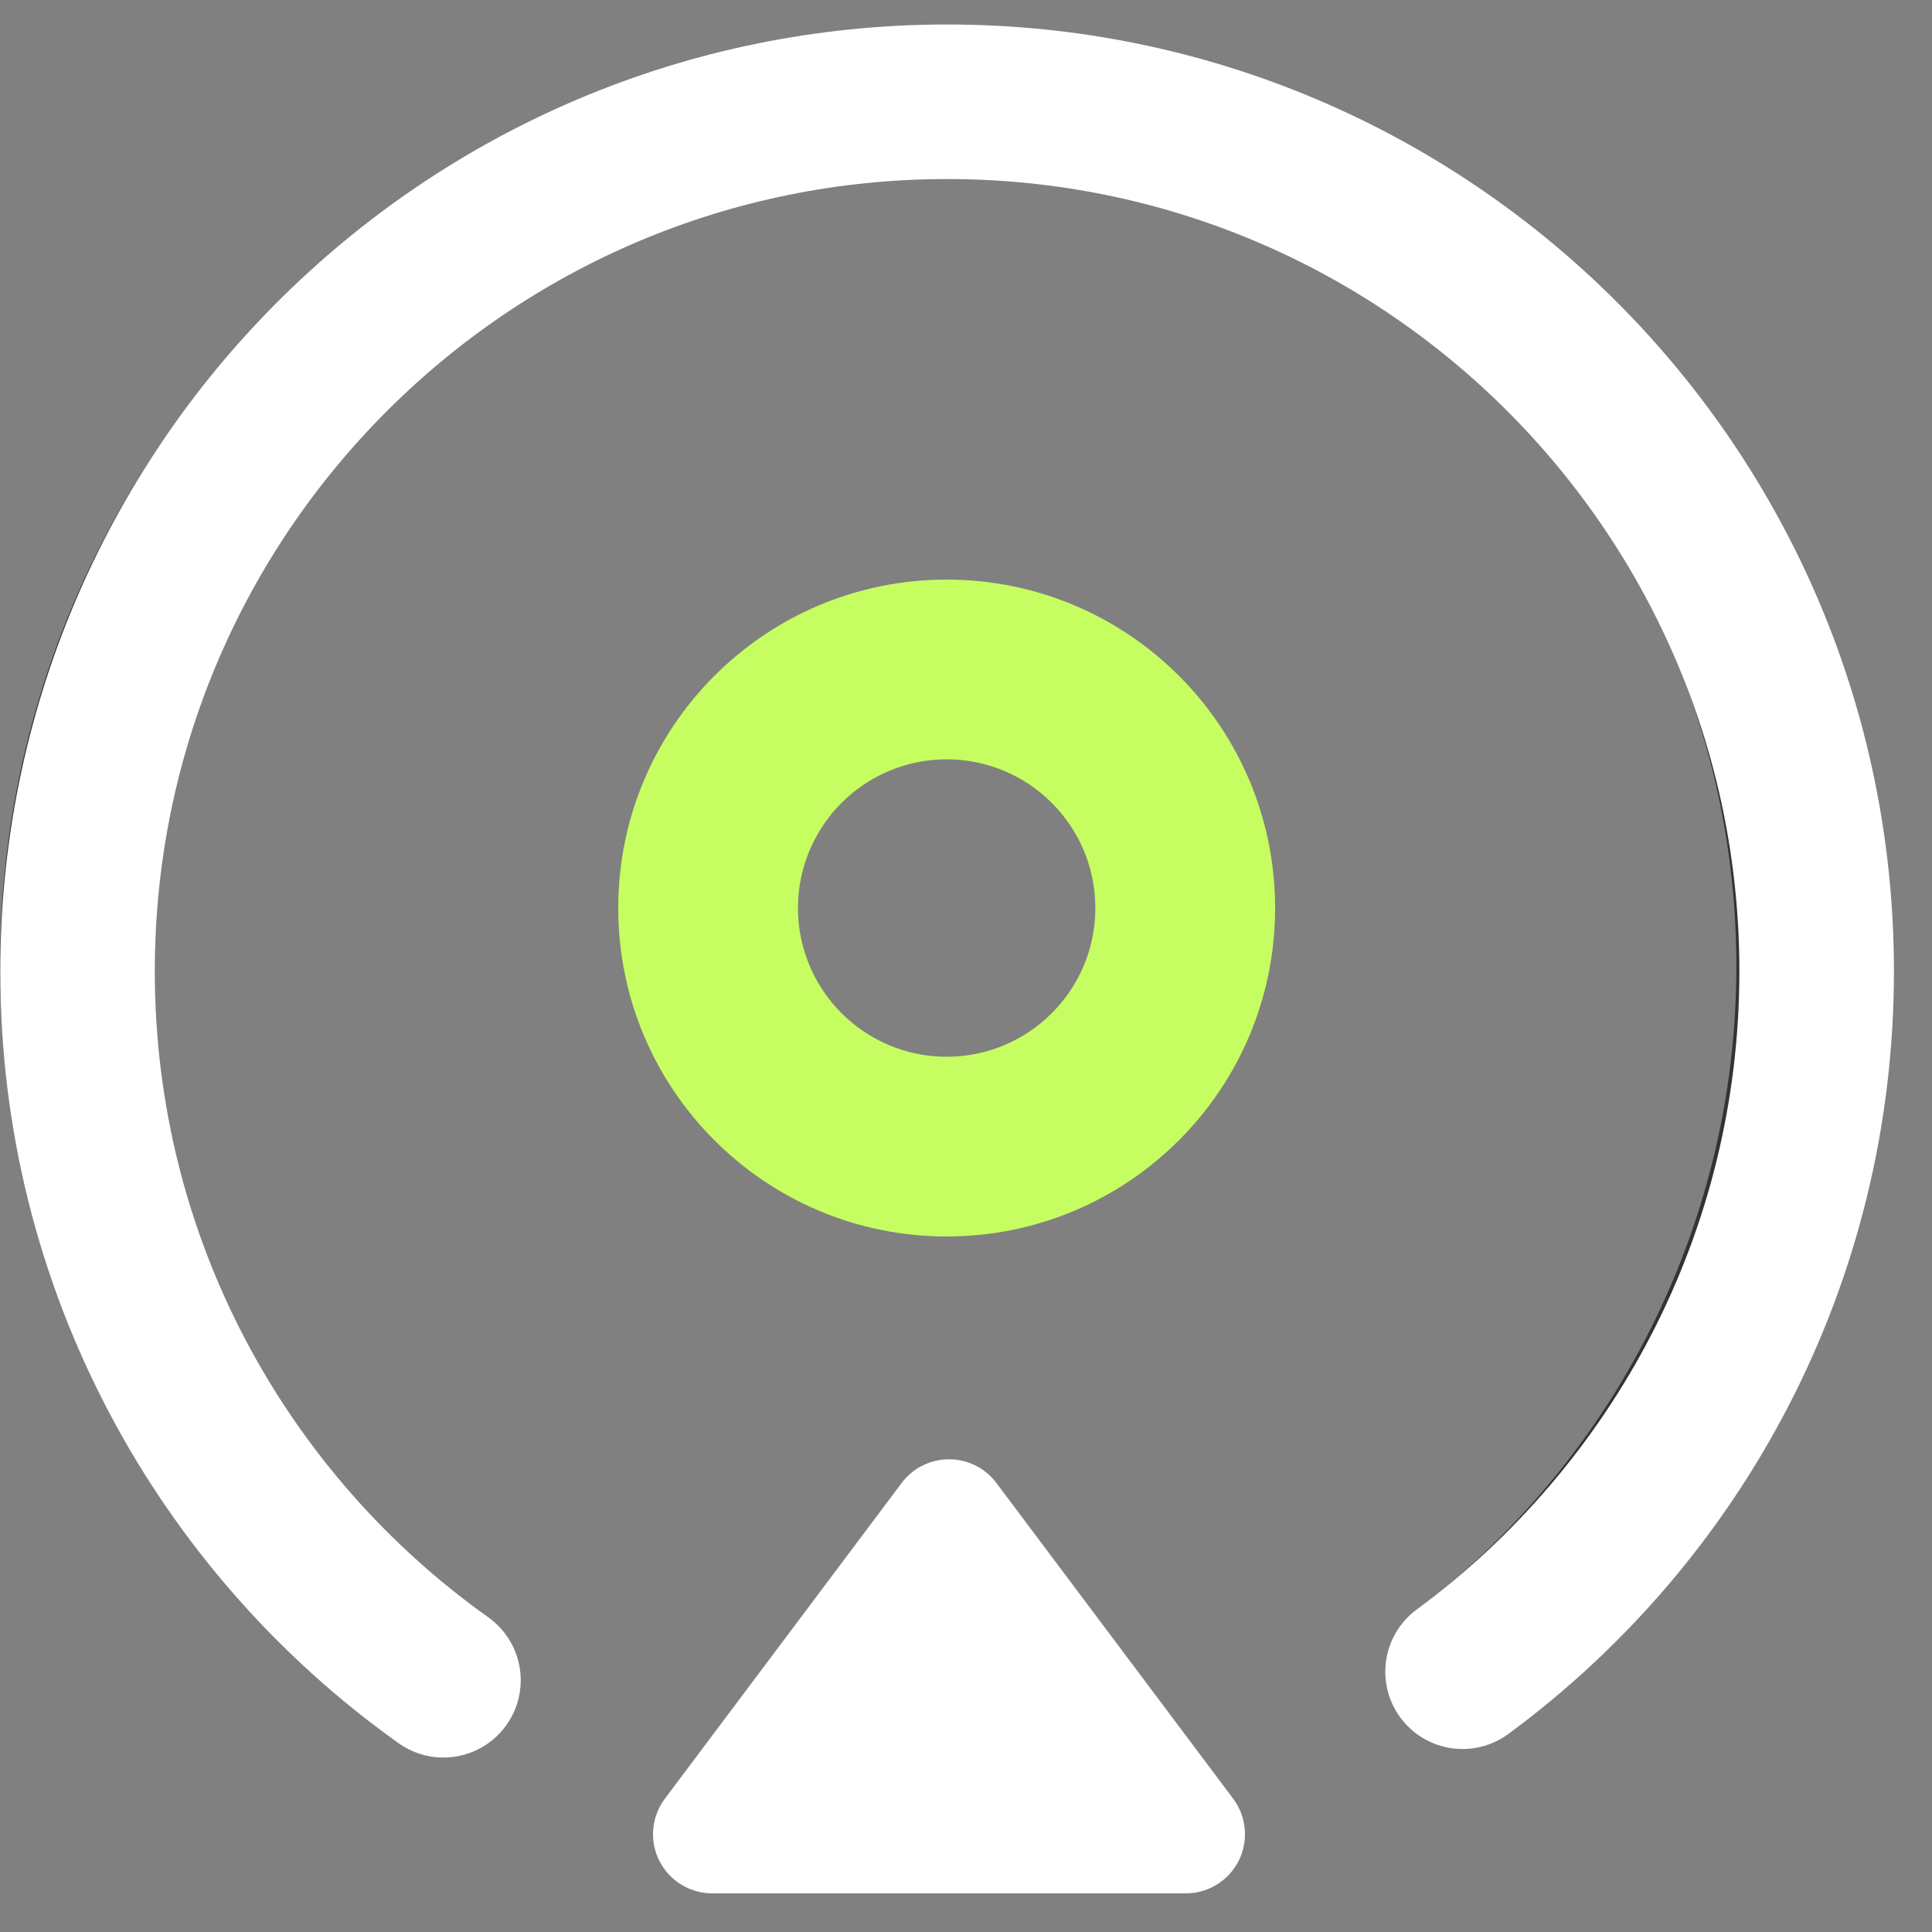
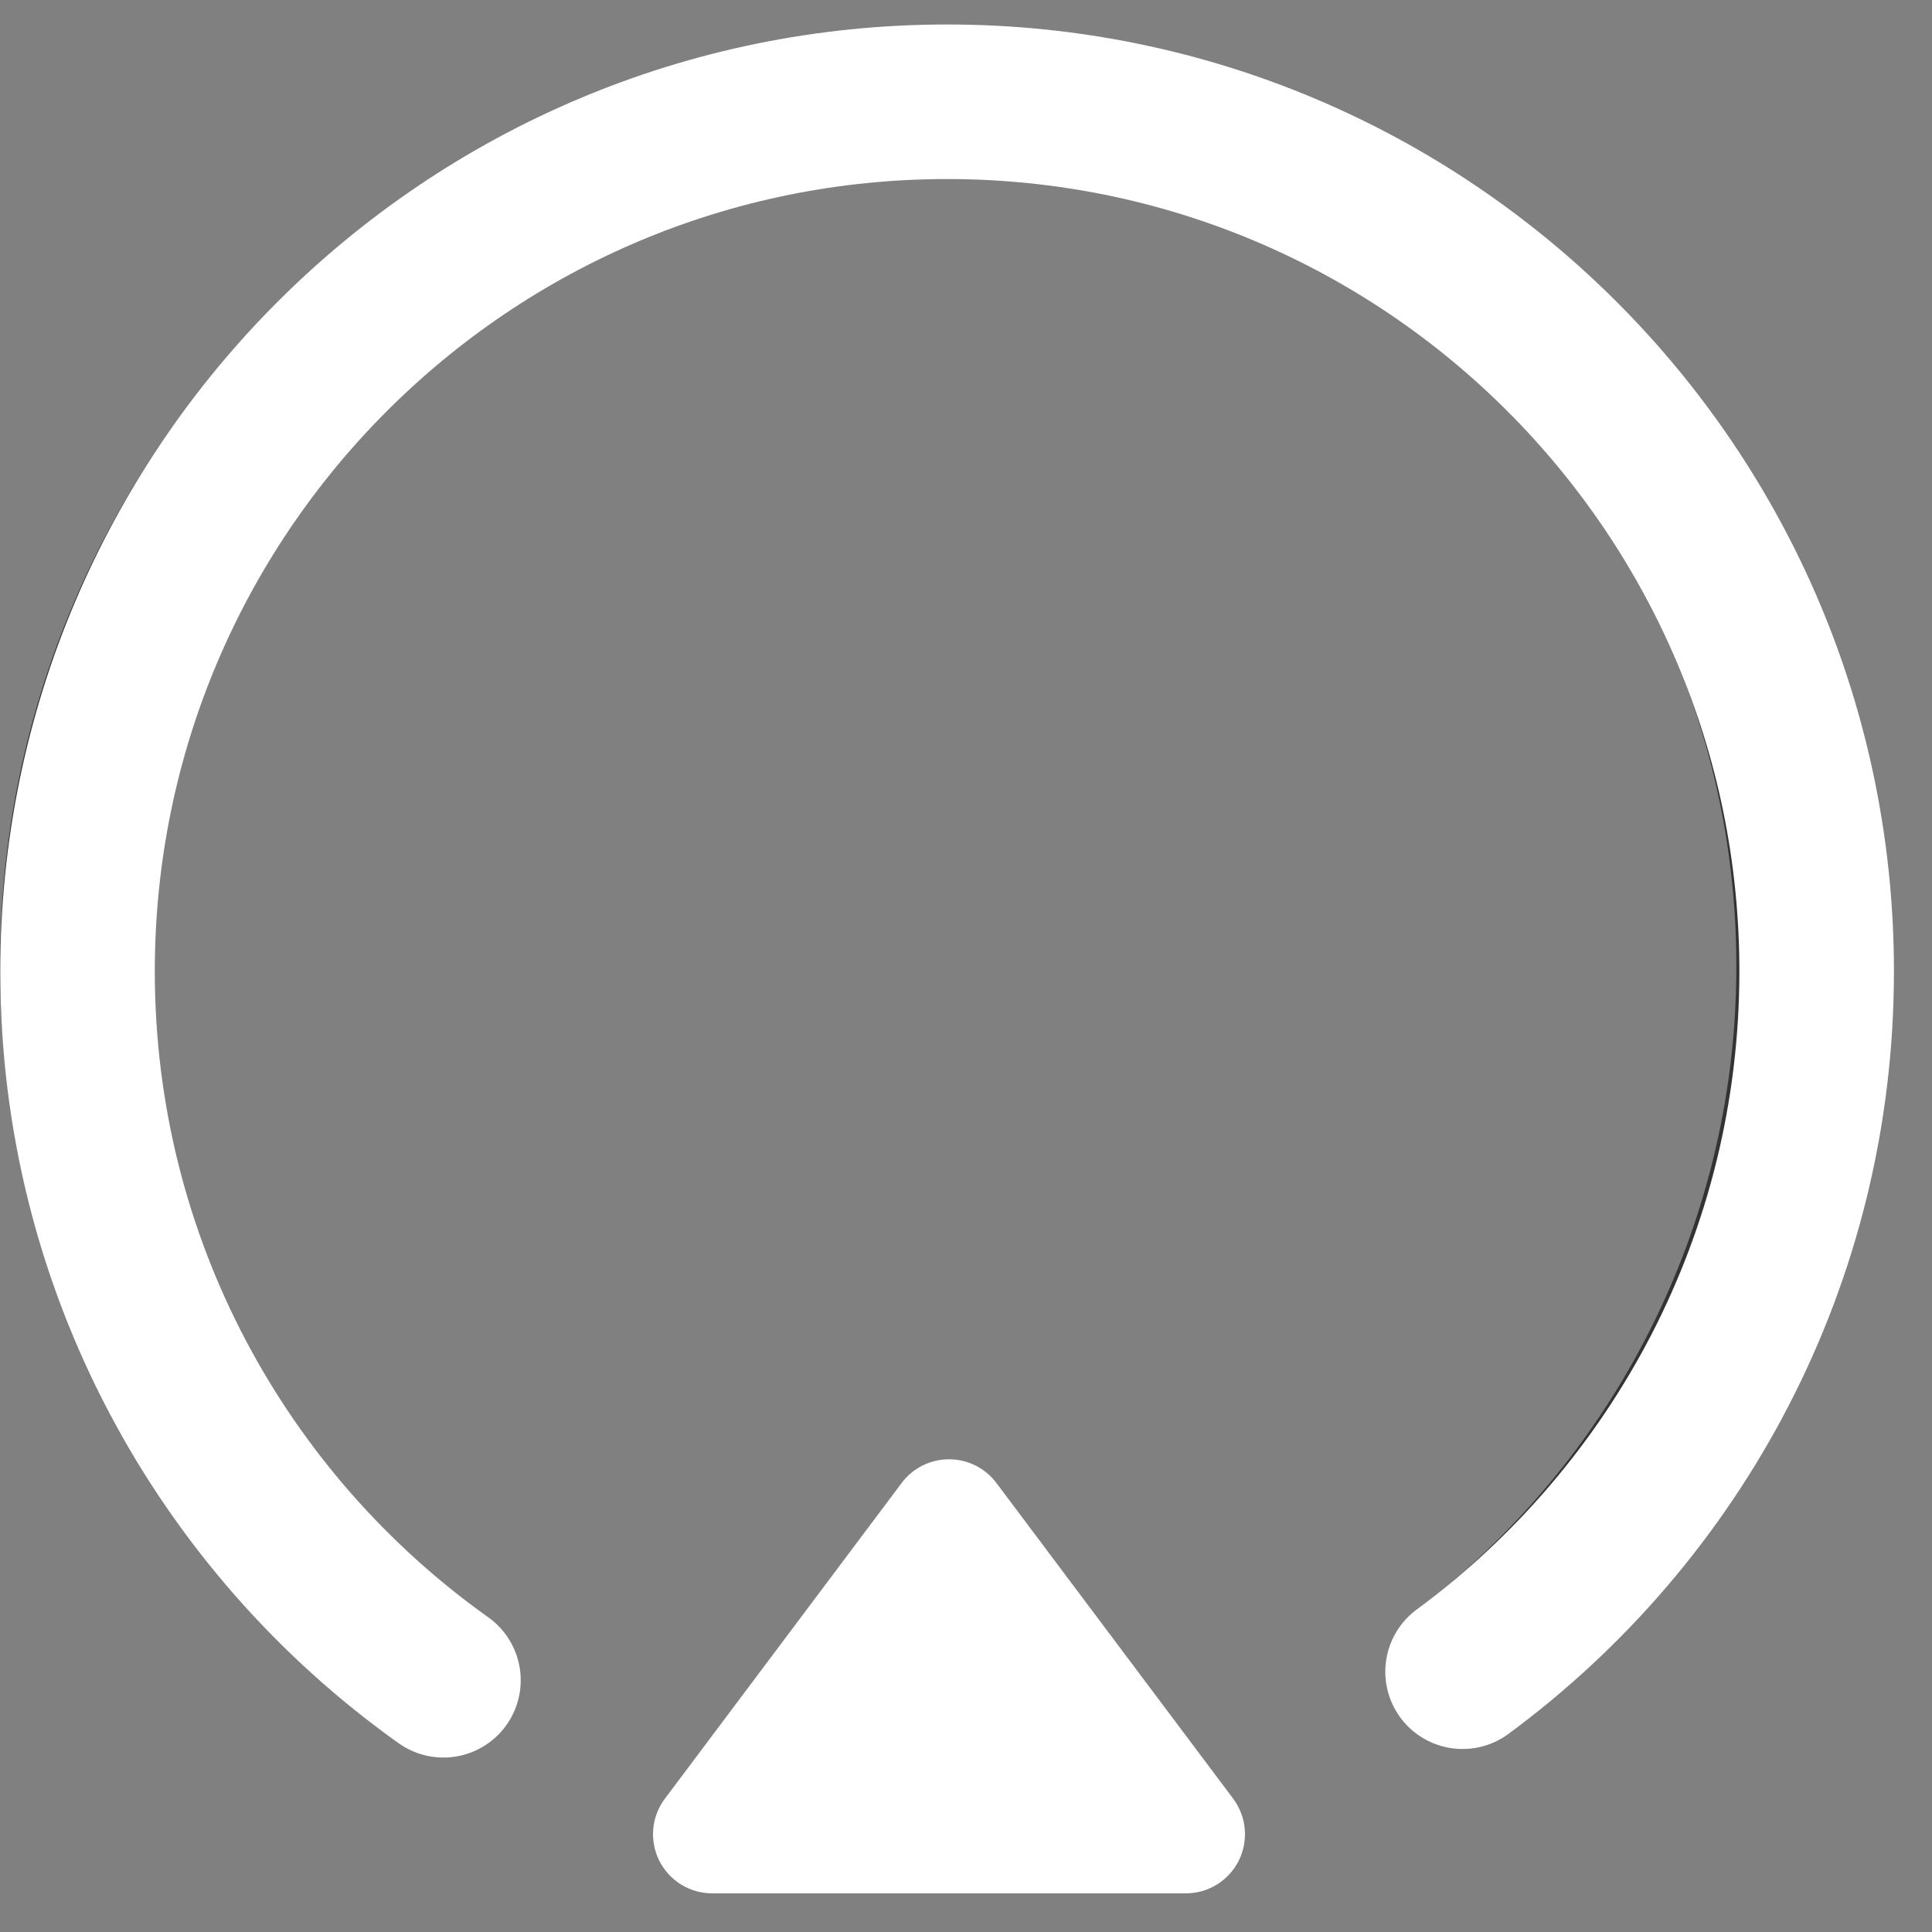
<svg xmlns="http://www.w3.org/2000/svg" width="40px" height="40px" viewBox="0 0 40 40" version="1.1">
  <rect x="0" y="0" width="40" height="40" fill="#808080" stroke="none" />
  <title>矩形</title>
  <g id="页面-1" stroke="none" stroke-width="1" fill="none" fill-rule="evenodd">
    <g id="FUFUTURE-2备份" transform="translate(-405, -1220)">
      <g id="流动性覆盖率" transform="translate(405, 1220)">
-         <rect id="矩形" x="0" y="0" width="40" height="40" />
        <path d="M29.478,33.224 C33.565,30.054 35.954,25.172 35.949,20 C35.949,10.751 28.449,3.251 19.2,3.251 C9.951,3.251 2.451,10.751 2.451,20 C2.451,25.531 5.15,30.605 9.594,33.723 L8.187,35.729 C3.052,32.139 -0.005,26.266 0,20 C0,9.395 8.595,0.8 19.2,0.8 C29.805,0.8 38.4,9.395 38.4,20 C38.4,26 35.629,31.544 30.985,35.159 L29.478,33.224 Z" id="路径" fill="#333333" fill-rule="nonzero" />
        <path d="M30.281,34.611 C34.728,31.332 37.612,26.058 37.612,20.11 C37.612,10.167 29.552,2.107 19.609,2.107 C9.666,2.107 1.605,10.167 1.605,20.11 C1.605,26.167 4.596,31.525 9.181,34.788" id="路径" stroke="#FFFFFF" stroke-width="3.2" stroke-linecap="round" />
-         <path d="M19.6,15.721 C18.5,15.721 17.484,16.308 16.934,17.261 C16.383,18.213 16.383,19.387 16.934,20.339 C17.484,21.292 18.5,21.879 19.6,21.879 C21.3,21.878 22.678,20.5 22.678,18.8 C22.678,17.1 21.3,15.722 19.6,15.721 L19.6,15.721 Z M12.8,18.8 C12.8,15.044 15.844,12 19.6,12 C23.356,12 26.4,15.044 26.4,18.8 C26.4,22.556 23.356,25.6 19.6,25.6 C15.844,25.6 12.8,22.556 12.8,18.8 L12.8,18.8 Z" id="形状" fill="#C6FE61" fill-rule="nonzero" />
        <path d="M20.629,30.703 C20.397,30.394 20.034,30.213 19.648,30.213 C19.263,30.213 18.899,30.394 18.668,30.703 L13.766,37.239 C13.487,37.61 13.442,38.108 13.649,38.523 C13.857,38.938 14.282,39.2 14.746,39.2 L24.551,39.2 C25.015,39.2 25.439,38.938 25.647,38.523 C25.854,38.107 25.809,37.611 25.531,37.239 L20.629,30.703 Z" id="路径" fill="#FFFFFF" fill-rule="nonzero" />
      </g>
    </g>
  </g>
</svg>